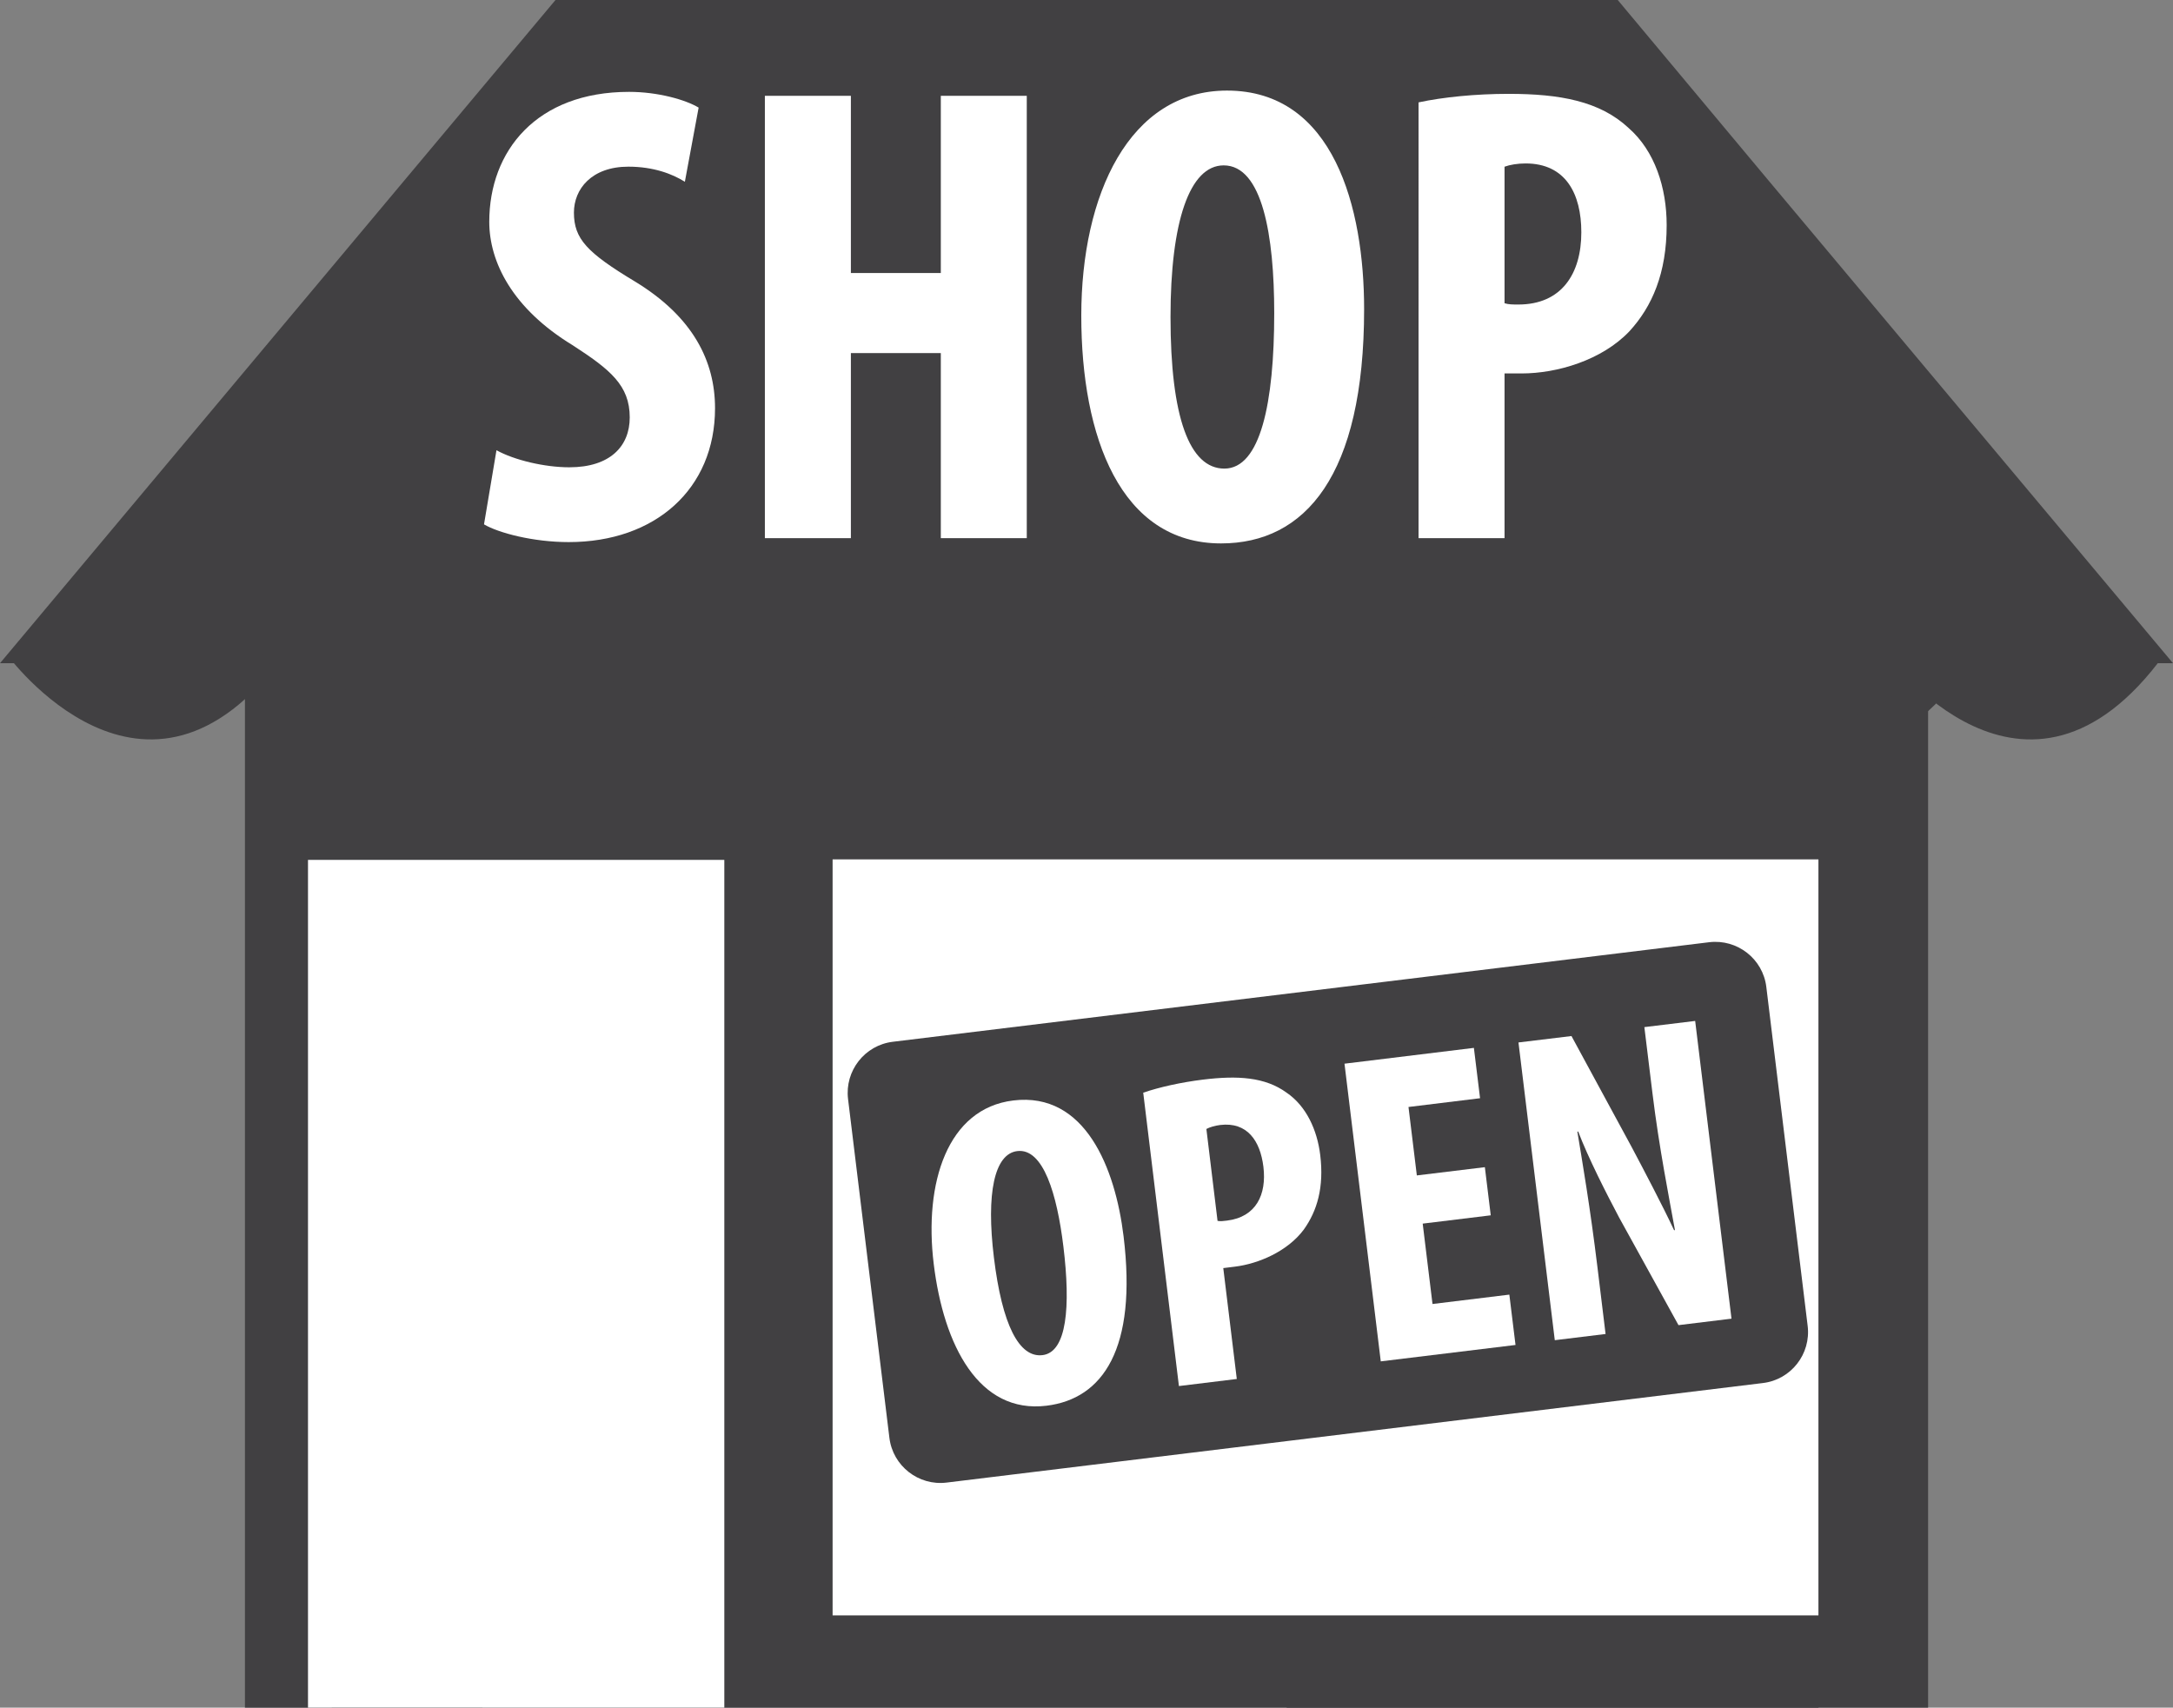
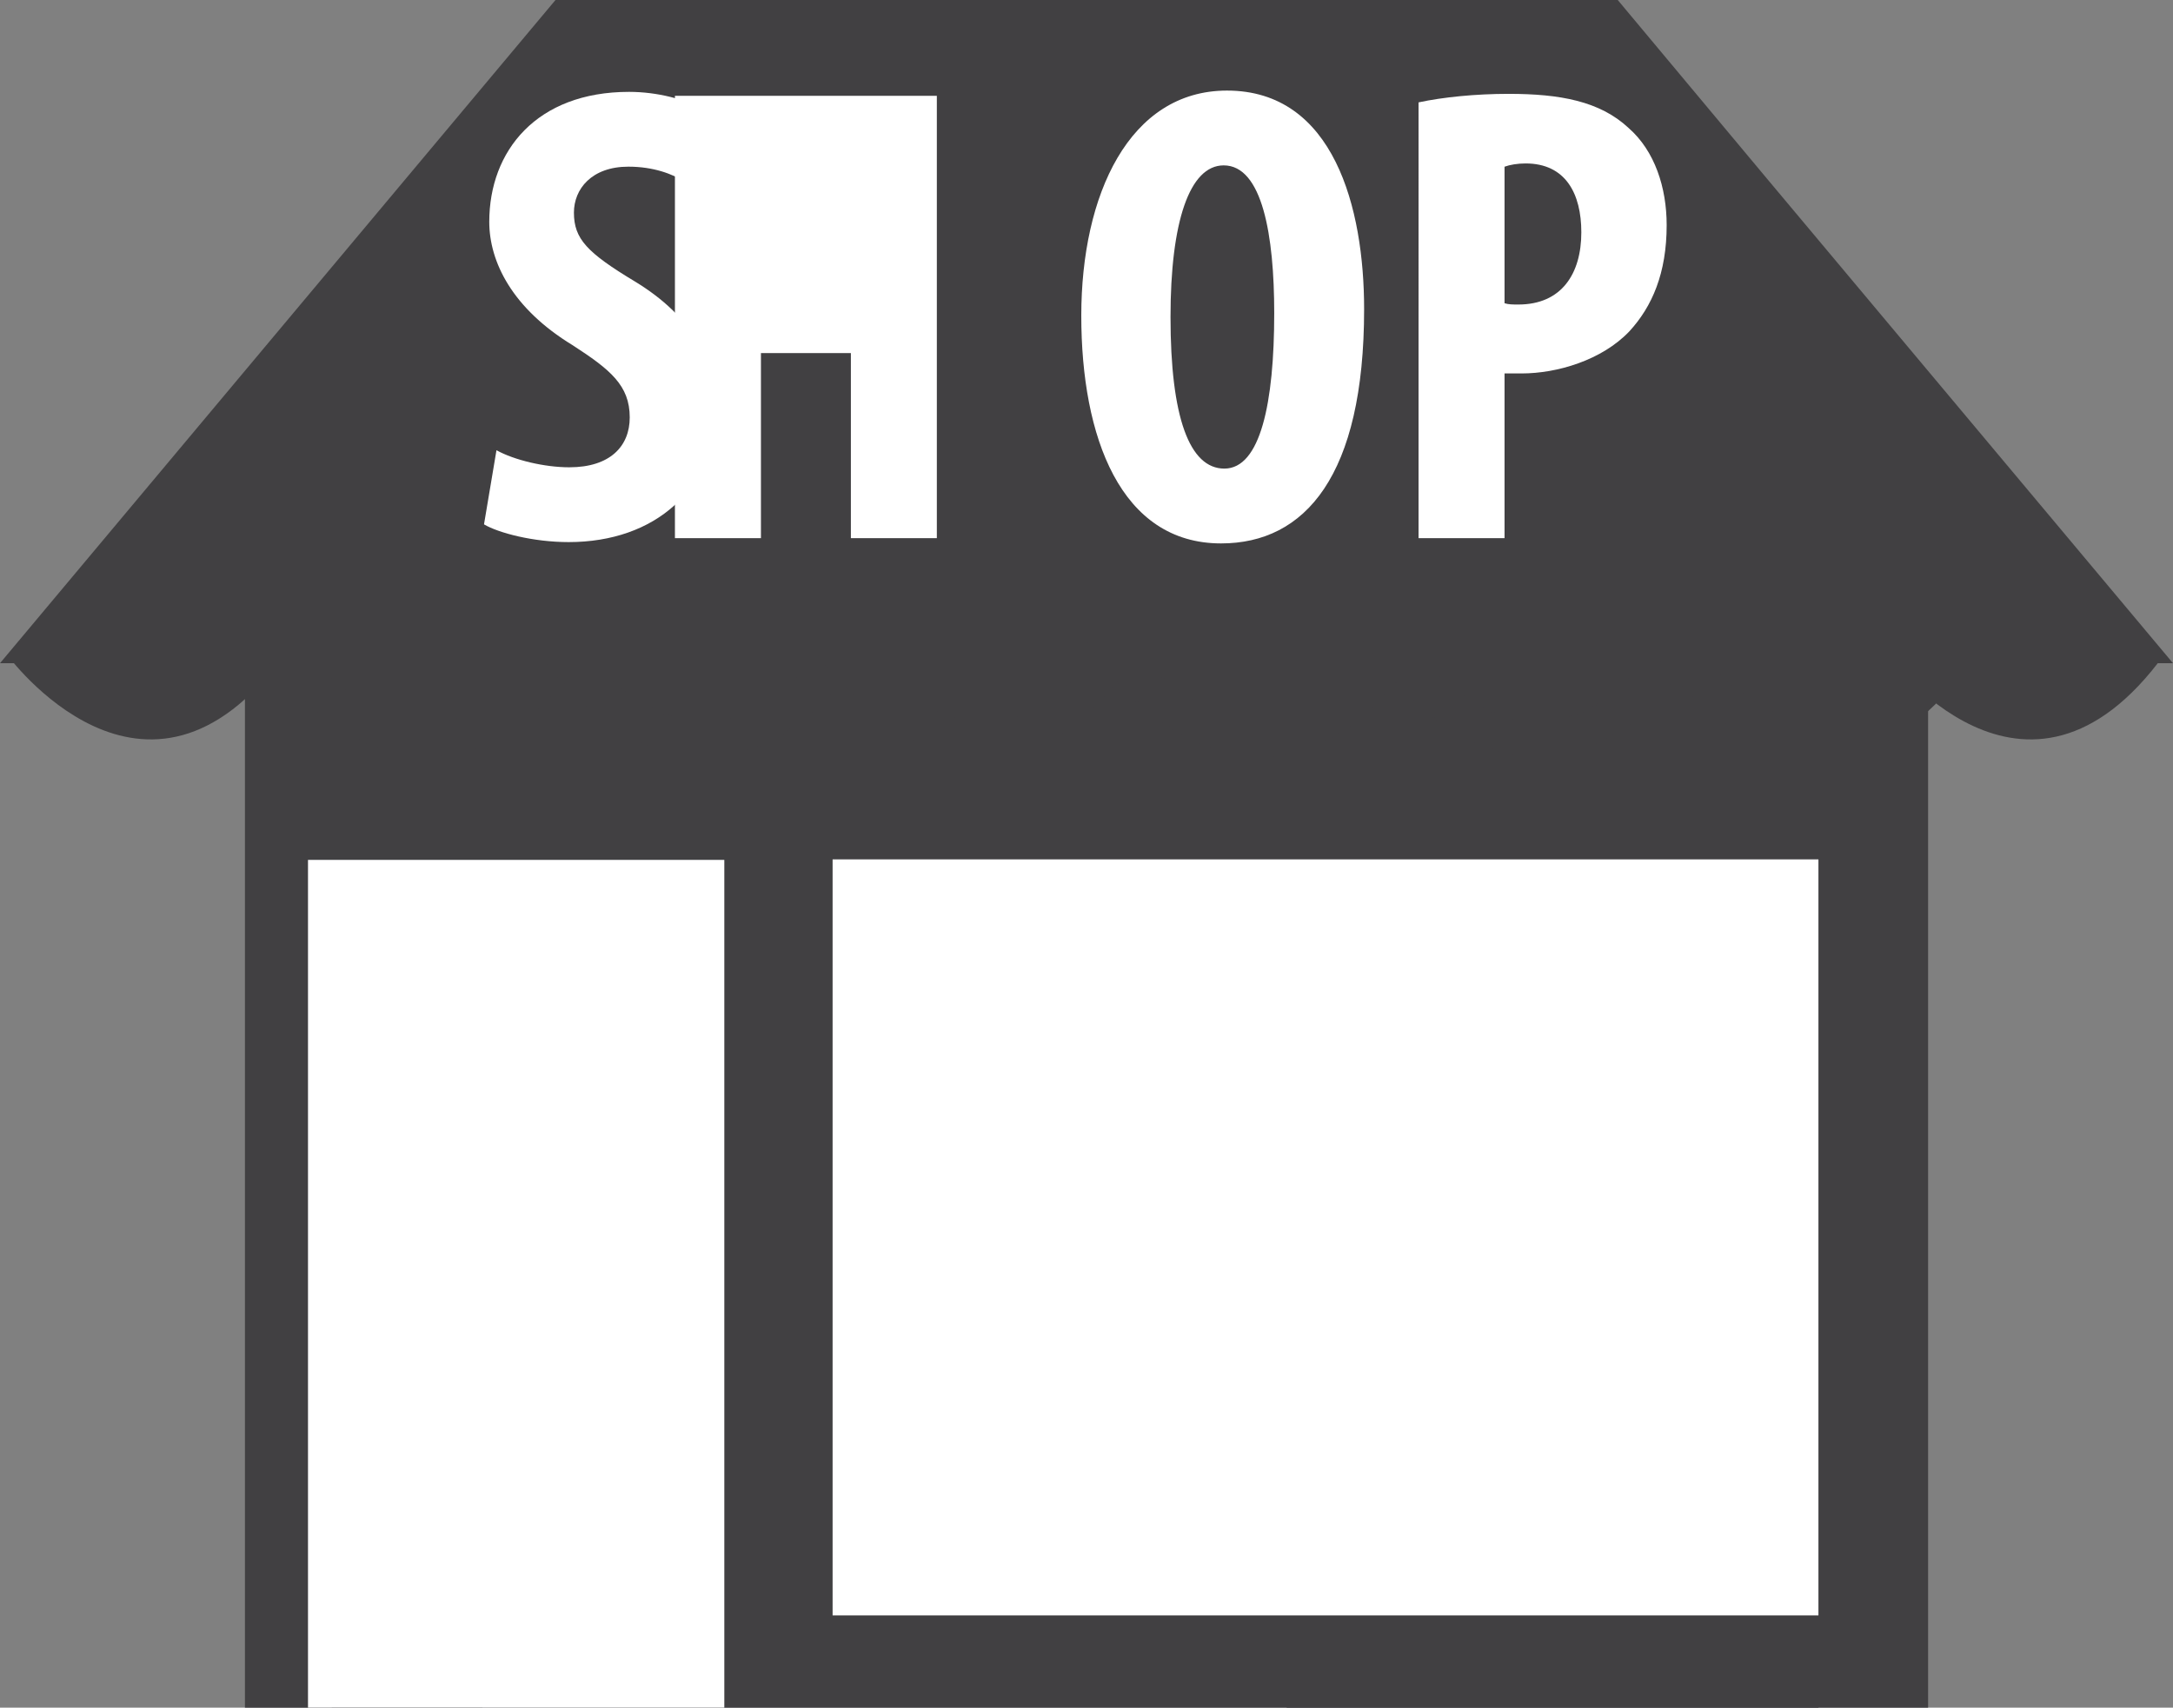
<svg xmlns="http://www.w3.org/2000/svg" version="1.1" id="Layer_1" x="0px" y="0px" width="95px" height="74.654px" viewBox="0 0 95 74.654" enable-background="new 0 0 95 74.654" xml:space="preserve">
  <rect x="0" y="0" width="95" height="74.654" fill="#808080" stroke="none" />
  <g>
    <rect x="14.498" y="37.35" fill="#414042" width="65.001" height="37.35" />
    <path fill="#414042" d="M58.797,0C55.3,0,24.285,0,24.285,0L0,28.994c0,0,8.473,0,10.708,0c0,4.858,0,45.706,0,45.706H21.09   c0,0,0-32.844,0-37.129c3.707,0,31.456,0,35.162,0c0,4.286,0,37.129,0,37.129h28.041c0,0,0-40.847,0-45.706   c2.229,0,10.707,0,10.707,0S78.402,9.188,77.263,7.827L70.725,0H58.797z" />
    <rect x="36.4" y="37.57" fill="#FFFFFF" width="43.099" height="33.051" />
    <path fill="#414042" d="M0.304,28.613c0,0,6.064,8.354,12.134,0C3.942,28.613,0.304,28.613,0.304,28.613z" />
    <path fill="#414042" stroke="#414042" stroke-width="1.525" d="M12.438,28.613c0,0,6.065,8.354,12.133,0   C16.077,28.613,12.438,28.613,12.438,28.613z" />
    <path fill="#414042" stroke="#414042" stroke-width="1.525" d="M24.57,28.613c0,0,6.068,8.354,12.133,0   C28.209,28.613,24.57,28.613,24.57,28.613z" />
    <path fill="#414042" stroke="#414042" stroke-width="1.525" d="M36.703,28.613c0,0,6.068,8.354,12.138,0   C40.345,28.613,36.703,28.613,36.703,28.613z" />
    <path fill="#414042" stroke="#414042" stroke-width="1.525" d="M48.841,28.613c0,0,6.064,8.354,12.132,0   C52.477,28.613,48.841,28.613,48.841,28.613z" />
    <path fill="#414042" stroke="#414042" stroke-width="1.525" d="M60.973,28.613c0,0,6.064,8.354,12.134,0   C64.612,28.613,60.973,28.613,60.973,28.613z" />
    <path fill="#414042" stroke="#414042" stroke-width="1.525" d="M73.331,28.613c0,0,6.067,8.354,12.132,0   C76.97,28.613,73.331,28.613,73.331,28.613z" />
    <path fill="#414042" d="M82.486,28.613c0,0,6.068,8.354,12.134,0C86.126,28.613,82.486,28.613,82.486,28.613z" />
    <g>
      <path fill="#FFFFFF" d="M21.705,19.683c0.776,0.43,2.096,0.746,3.186,0.746c1.778,0,2.64-0.918,2.64-2.181    c0-1.406-0.861-2.095-2.496-3.156c-2.64-1.607-3.645-3.645-3.645-5.395c0-3.099,2.067-5.681,6.112-5.681    c1.263,0,2.468,0.344,3.041,0.688l-0.602,3.243c-0.545-0.345-1.378-0.661-2.468-0.661c-1.607,0-2.382,0.976-2.382,2.009    c0,1.147,0.573,1.75,2.668,3.012c2.554,1.55,3.501,3.5,3.501,5.538c0,3.529-2.61,5.854-6.398,5.854    c-1.55,0-3.07-0.401-3.702-0.775L21.705,19.683z" />
-       <path fill="#FFFFFF" d="M37.199,4.189v7.747h3.932V4.189h3.758v19.338h-3.758v-8.091h-3.932v8.091h-3.76V4.189H37.199z" />
+       <path fill="#FFFFFF" d="M37.199,4.189v7.747V4.189h3.758v19.338h-3.758v-8.091h-3.932v8.091h-3.76V4.189H37.199z" />
      <path fill="#FFFFFF" d="M59.637,13.514c0,7.288-2.582,10.243-6.255,10.243c-4.39,0-6.11-4.648-6.11-9.956    c0-5.28,2.094-9.841,6.369-9.841C58.317,3.959,59.637,9.095,59.637,13.514z M51.173,13.858c0,4.39,0.831,6.628,2.354,6.628    c1.577,0,2.18-2.869,2.18-6.8c0-3.386-0.517-6.456-2.21-6.456C52.004,7.23,51.173,9.698,51.173,13.858z" />
      <path fill="#FFFFFF" d="M62.017,4.476c1.062-0.229,2.498-0.373,3.932-0.373c2.239,0,3.989,0.315,5.25,1.492    c1.148,1.004,1.665,2.611,1.665,4.247c0,2.094-0.631,3.558-1.635,4.648c-1.205,1.262-3.157,1.836-4.706,1.836    c-0.258,0-0.518,0-0.747,0v7.201h-3.759V4.476z M65.775,13.256c0.173,0.057,0.374,0.057,0.604,0.057    c1.893,0,2.754-1.349,2.754-3.156c0-1.693-0.688-3.012-2.438-3.012c-0.344,0-0.689,0.057-0.919,0.143V13.256z" />
    </g>
    <rect x="13.465" y="37.591" fill="#FFFFFF" width="18.201" height="37.917" />
    <g>
      <path fill="#FFFFFF" d="M73.578,61.245H42.389c-1.217,0-2.204-0.939-2.204-2.092V46.944c0-1.152,0.987-2.092,2.204-2.092h31.189    c1.216,0,2.203,0.939,2.203,2.092v12.209C75.781,60.305,74.794,61.245,73.578,61.245z M42.389,45.366    c-0.934,0-1.69,0.707-1.69,1.578v12.209c0,0.871,0.757,1.58,1.69,1.58h31.189c0.935,0,1.69-0.709,1.69-1.58V46.944    c0-0.871-0.756-1.578-1.69-1.578H42.389z" />
    </g>
    <g>
-       <path fill="#414042" d="M79.028,57.965c0.15,1.23-0.726,2.35-1.954,2.498l-35.691,4.352c-1.228,0.15-2.35-0.727-2.5-1.957    l-1.808-14.814c-0.147-1.23,0.729-2.352,1.958-2.5l35.689-4.352c1.229-0.148,2.352,0.727,2.499,1.957L79.028,57.965z" />
      <g>
        <path fill="#FFFFFF" d="M49.121,54.049c0.599,4.906-0.898,7.105-3.37,7.406c-2.954,0.361-4.495-2.627-4.93-6.199     c-0.434-3.553,0.602-6.797,3.48-7.146C47.448,47.727,48.759,51.077,49.121,54.049z M43.452,54.975     c0.359,2.953,1.104,4.393,2.127,4.268c1.062-0.129,1.233-2.109,0.91-4.754c-0.278-2.279-0.877-4.305-2.017-4.166     C43.469,50.446,43.11,52.176,43.452,54.975z" />
        <path fill="#FFFFFF" d="M49.98,47.77c0.695-0.24,1.648-0.453,2.613-0.572c1.507-0.184,2.711-0.117,3.656,0.572     c0.856,0.582,1.335,1.623,1.469,2.721c0.173,1.412-0.133,2.447-0.72,3.266c-0.707,0.947-1.972,1.492-3.015,1.619     c-0.176,0.021-0.348,0.043-0.503,0.062l0.591,4.848l-2.53,0.309L49.98,47.77z M53.229,53.374     c0.121,0.025,0.257,0.008,0.411-0.012c1.273-0.154,1.742-1.135,1.594-2.352c-0.139-1.139-0.71-1.971-1.889-1.828     c-0.23,0.029-0.459,0.096-0.604,0.174L53.229,53.374z" />
        <path fill="#FFFFFF" d="M65.173,53.131l-2.975,0.363l0.429,3.514l3.359-0.41l0.27,2.201l-5.891,0.717l-1.586-13.014l5.657-0.691     l0.27,2.201l-3.129,0.383l0.365,2.992l2.974-0.361L65.173,53.131z" />
        <path fill="#FFFFFF" d="M67.973,58.59l-1.588-13.016l2.317-0.281l2.631,4.852c0.509,0.959,1.351,2.559,1.855,3.637l0.038-0.006     c-0.245-1.359-0.693-3.6-0.985-5.996l-0.352-2.877l2.221-0.27l1.588,13.016l-2.317,0.283l-2.594-4.701     c-0.557-1.051-1.356-2.617-1.79-3.762l-0.038,0.004c0.217,1.309,0.56,3.307,0.877,5.912l0.357,2.934L67.973,58.59z" />
      </g>
    </g>
  </g>
</svg>